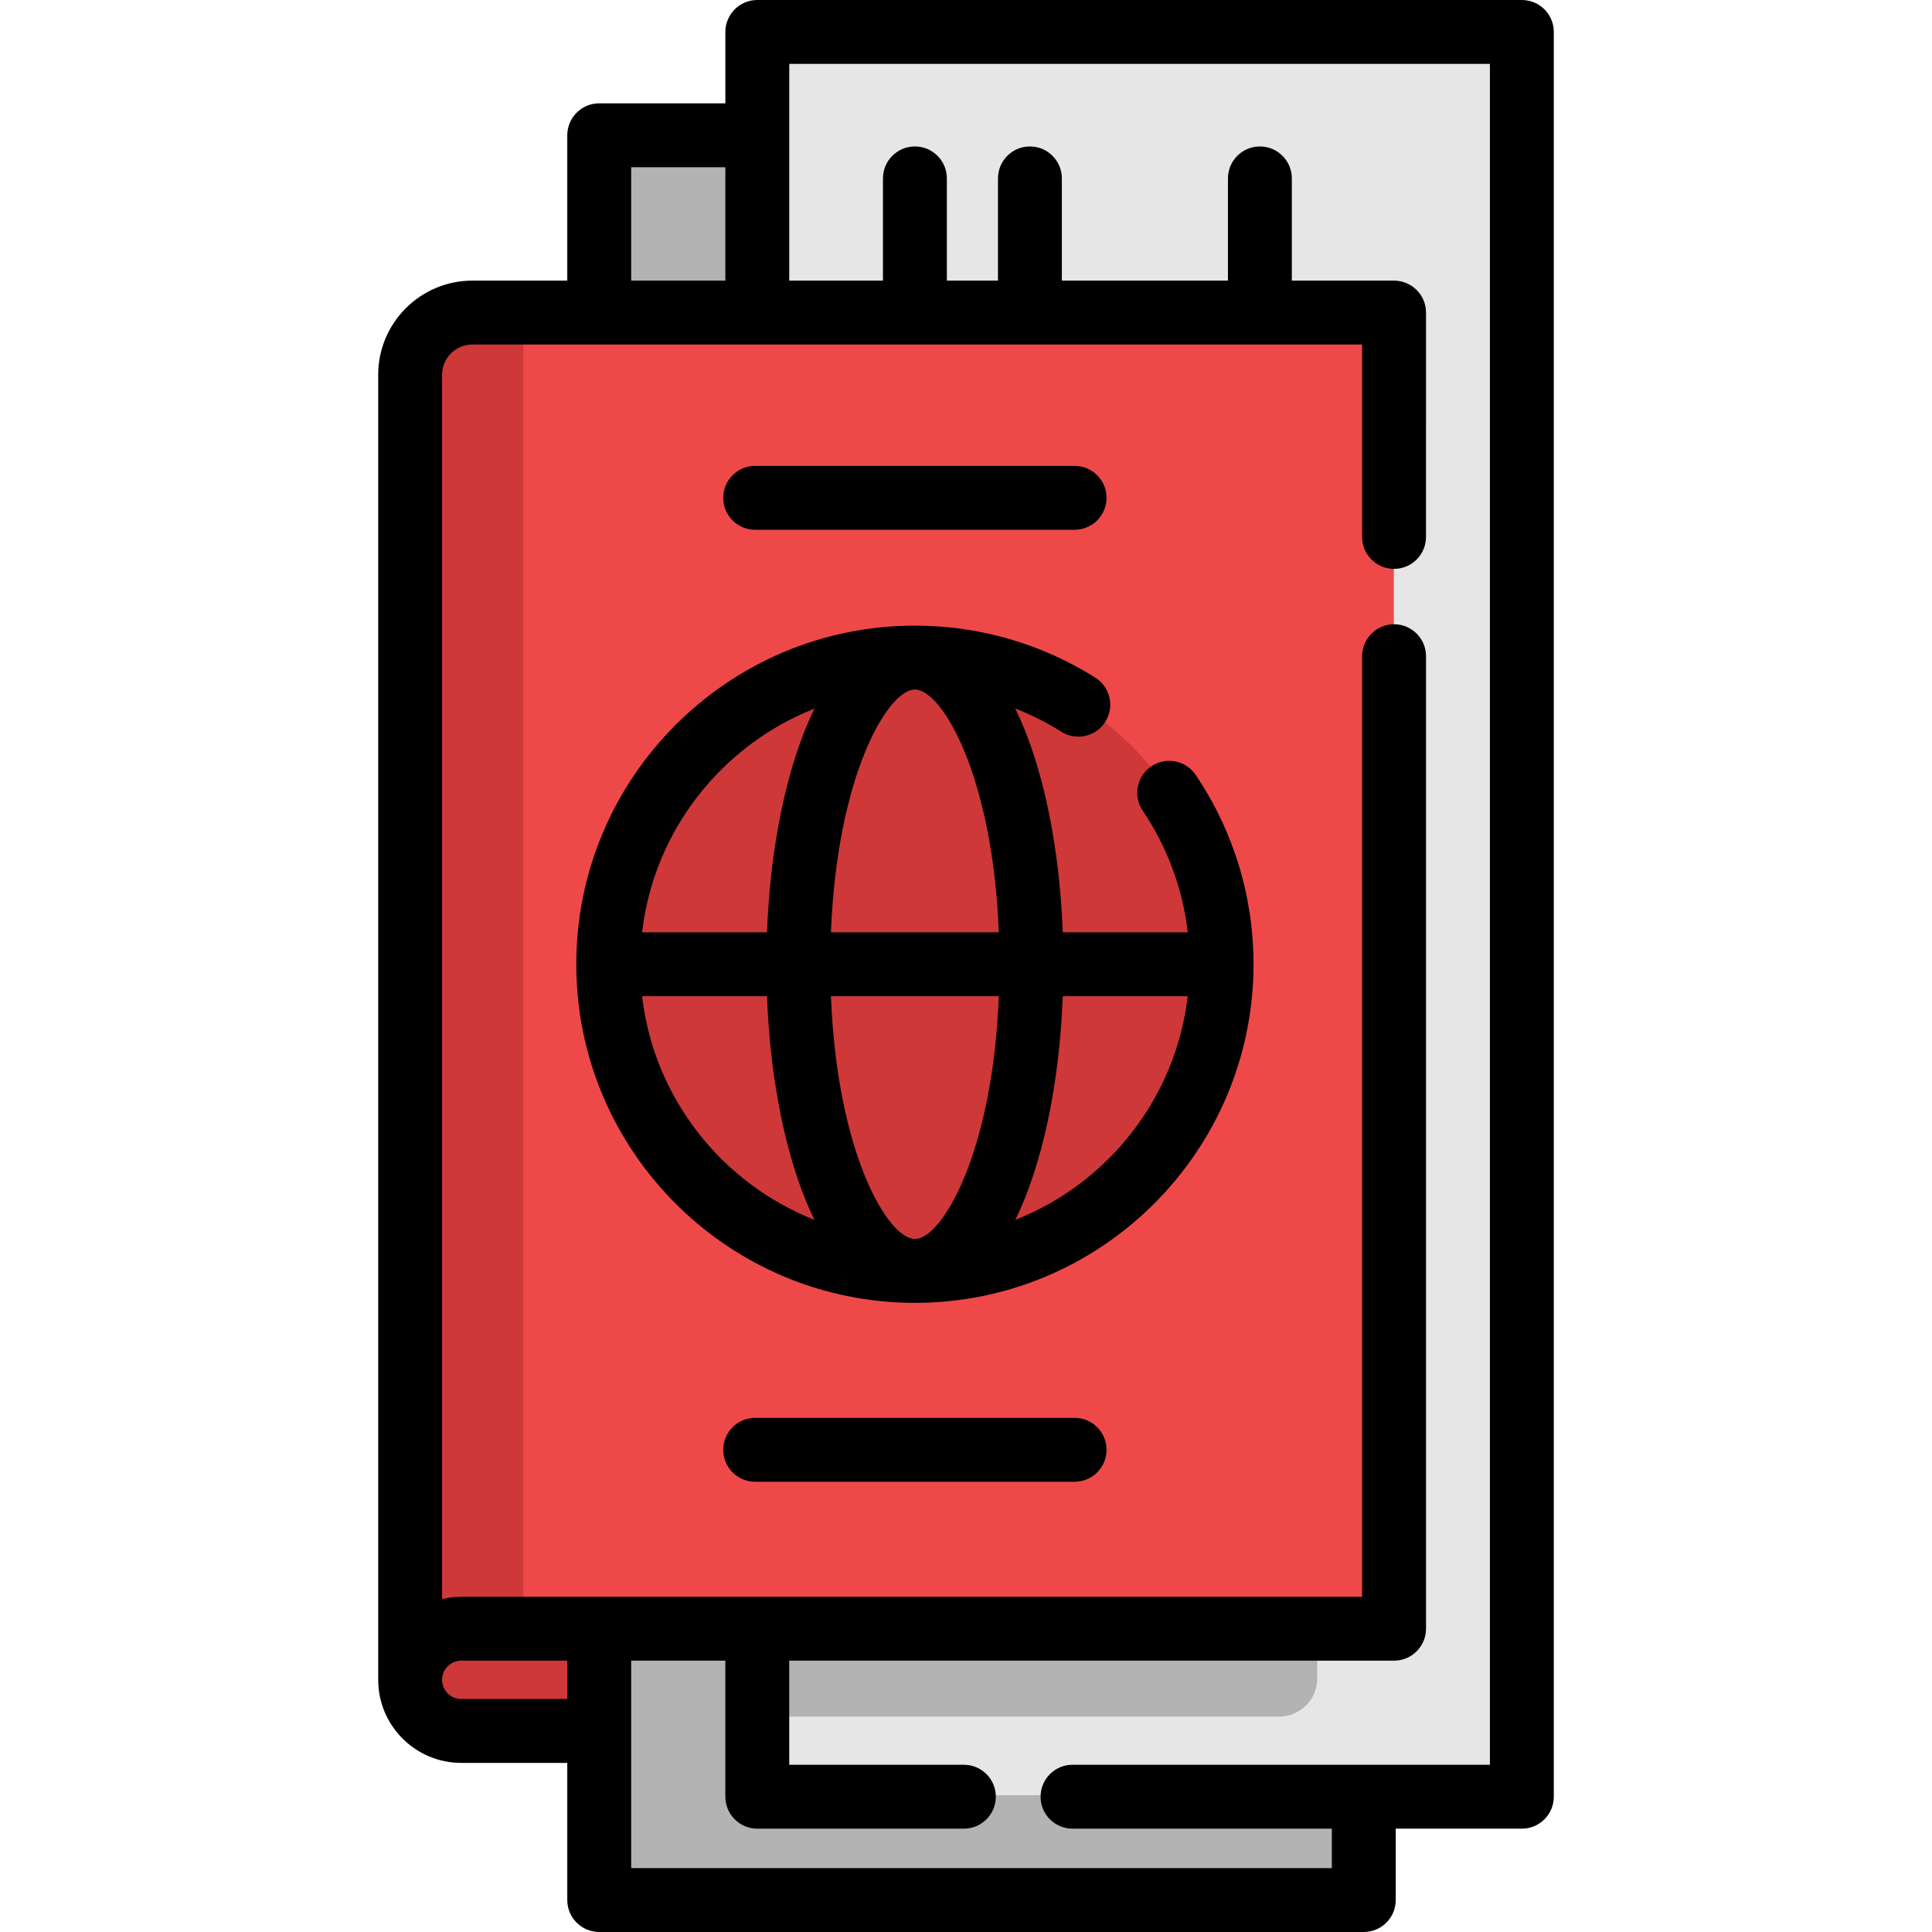
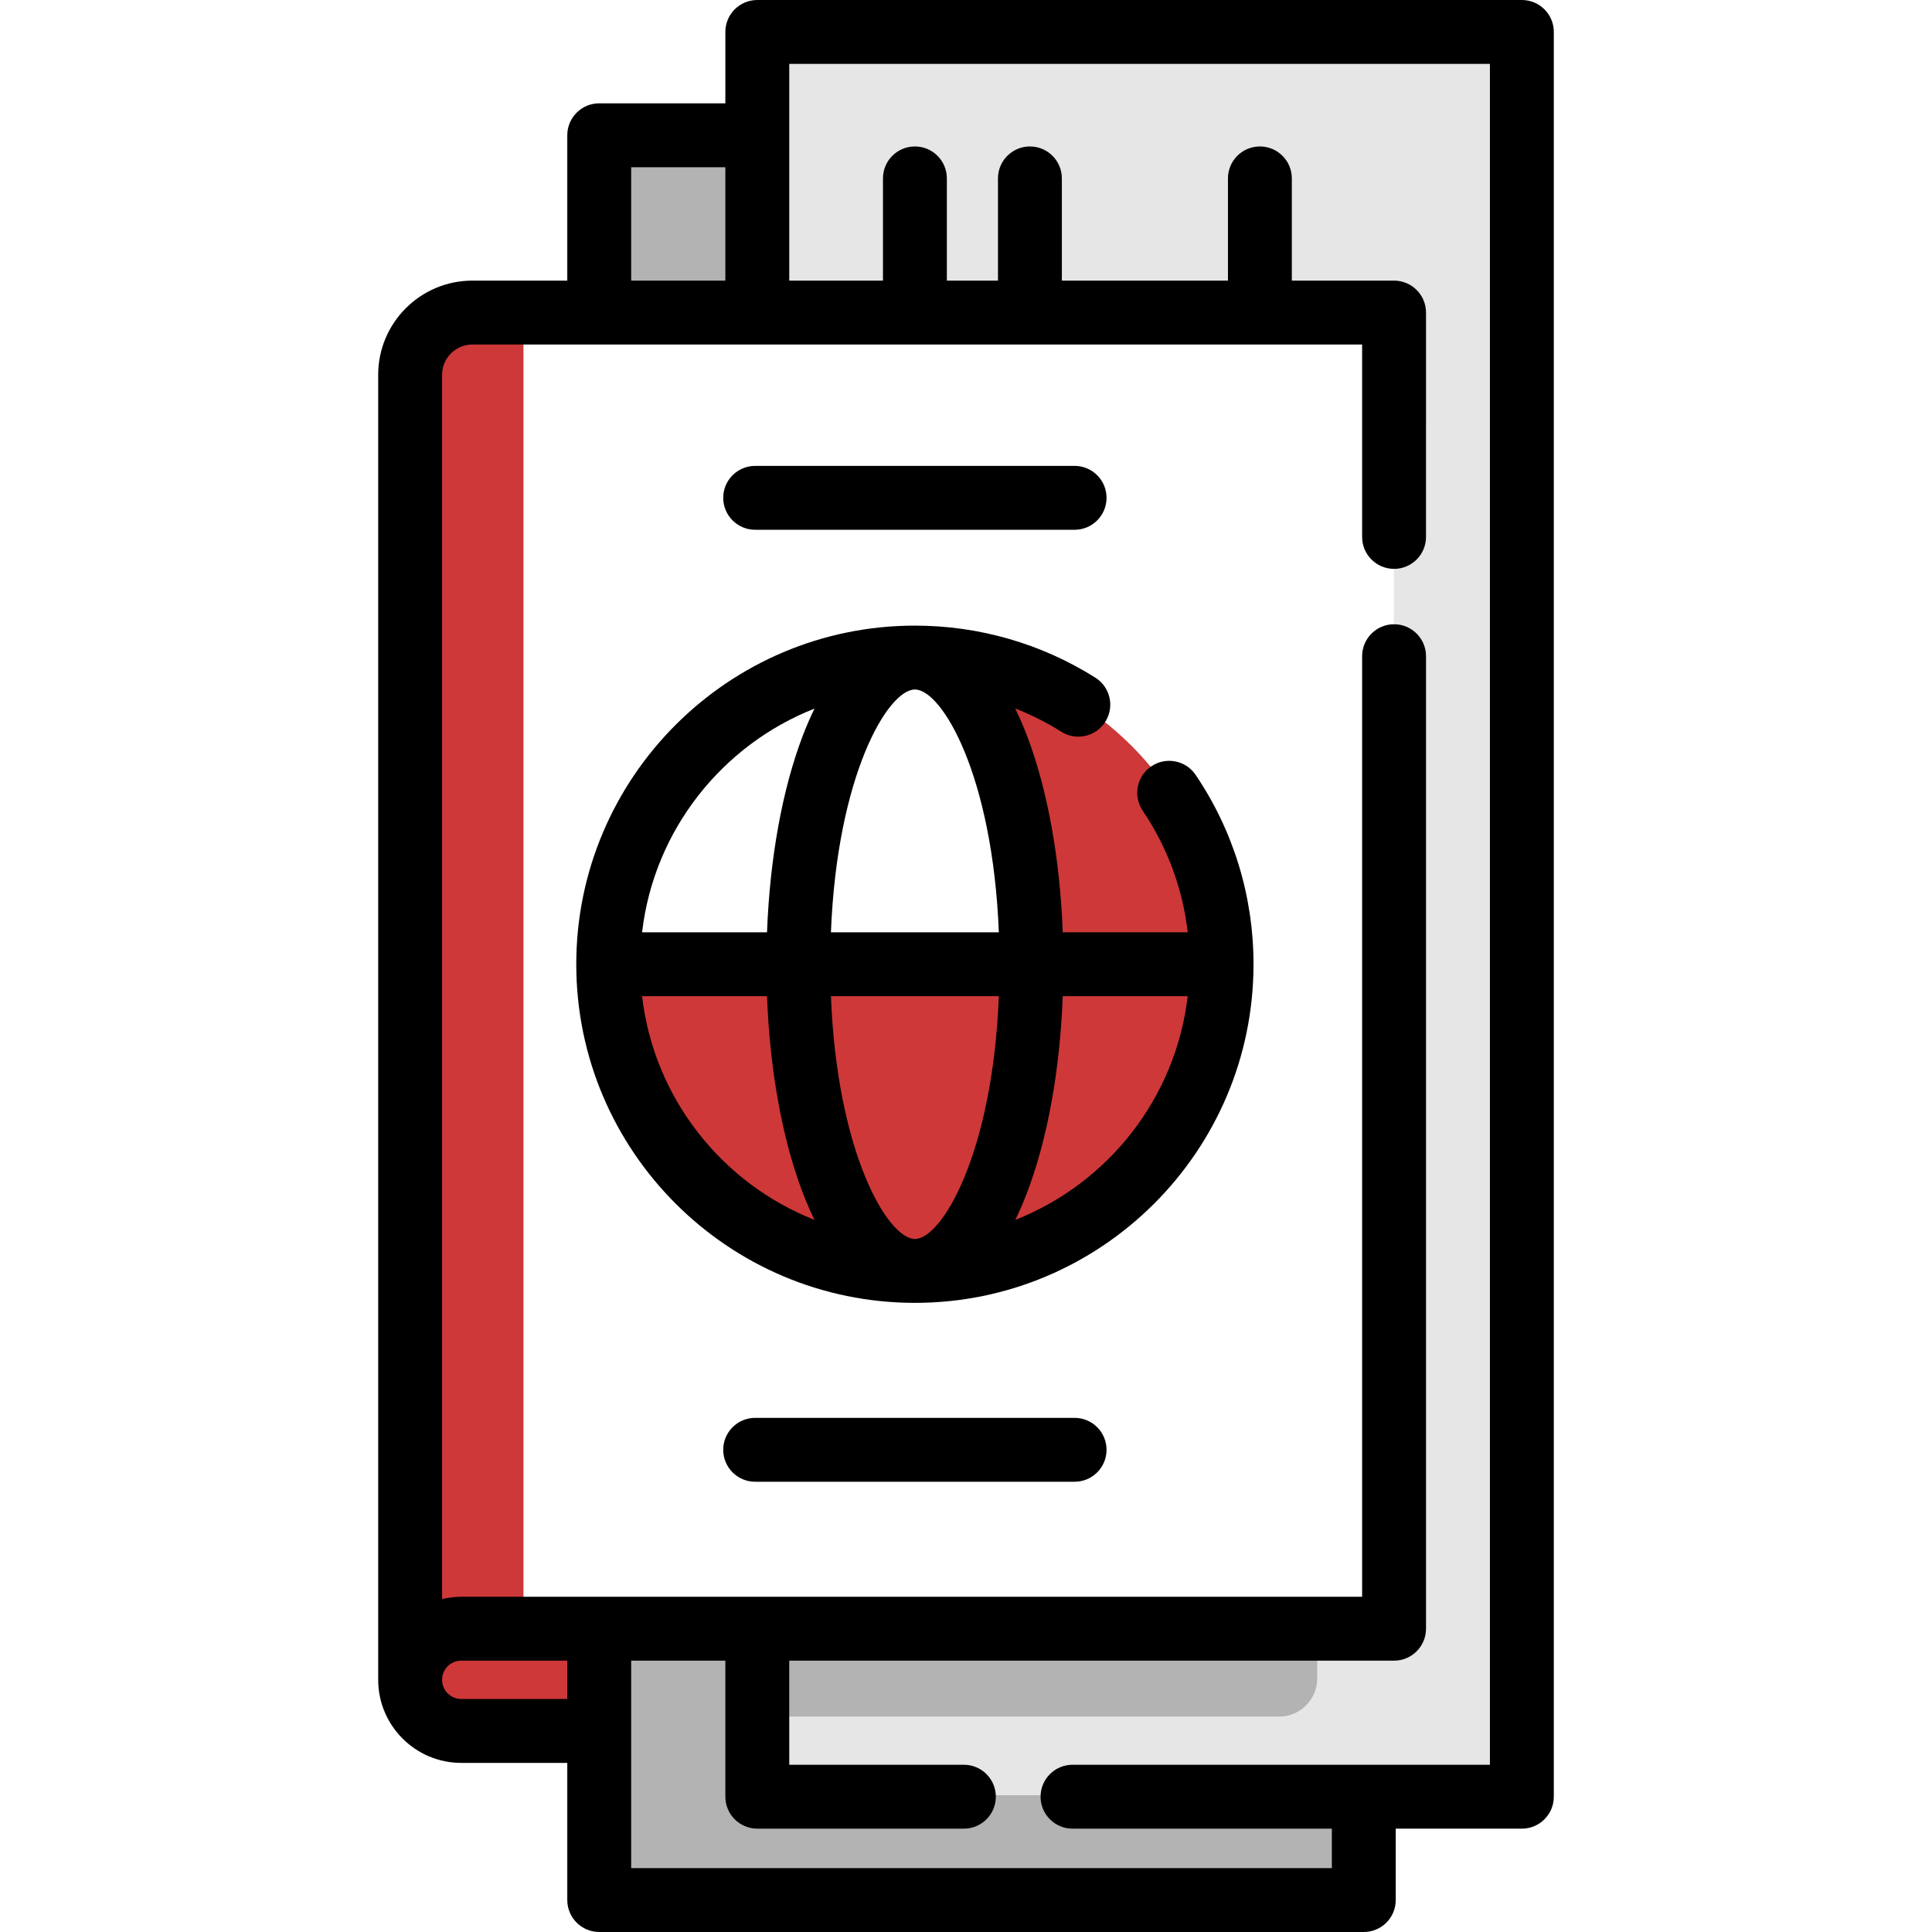
<svg xmlns="http://www.w3.org/2000/svg" version="1.1" id="Layer_1" x="0px" y="0px" viewBox="0 0 512 512" style="enable-background:new 0 0 512 512;" xml:space="preserve">
  <path style="fill:#CE3838;" d="M158.749,431.211v27.092h-36.563c-7.484,0-13.546-6.062-13.546-13.546  c0-3.736,1.513-7.123,3.962-9.584c2.45-2.45,5.836-3.962,9.584-3.962H158.749z" />
  <g>
    <polygon style="fill:#B3B3B3;" points="361.366,475.732 361.366,503.118 158.749,503.118 158.749,458.303 158.749,431.211    200.64,431.211 200.64,475.732  " />
    <polygon style="fill:#B3B3B3;" points="200.64,82.408 200.64,82.419 158.749,82.419 158.749,82.408 158.749,35.437 200.64,35.437     " />
  </g>
  <polygon style="fill:#E6E6E6;" points="403.257,8.051 403.257,475.732 200.64,475.732 200.64,431.211 369.392,431.211   369.392,82.419 200.64,82.419 200.64,8.051 " />
-   <path style="fill:#EE4948;" d="M125.132,82.419c-9.11,0-16.492,7.383-16.492,16.481v345.856c0-3.736,1.513-7.123,3.962-9.584  c2.45-2.45,5.836-3.962,9.584-3.962h247.206V82.419H125.132z" />
+   <path style="fill:#EE4948;" d="M125.132,82.419c-9.11,0-16.492,7.383-16.492,16.481v345.856c0-3.736,1.513-7.123,3.962-9.584  c2.45-2.45,5.836-3.962,9.584-3.962V82.419H125.132z" />
  <path style="fill:#B3B3B3;" d="M200.64,431.211v23.706h138.341c5.573,0,10.091-4.518,10.091-10.091v-13.615H200.64z" />
  <g>
    <path style="fill:#CE3838;" d="M273.282,255.122h50.392c0,44.883-36.383,81.266-81.266,81.266   C259.453,336.387,273.282,300.005,273.282,255.122z" />
    <path style="fill:#CE3838;" d="M211.522,255.122h61.759c0,44.883-13.828,81.266-30.874,81.266   C225.351,336.387,211.522,300.005,211.522,255.122z" />
    <path style="fill:#CE3838;" d="M211.522,255.122c0,44.883,13.828,81.266,30.885,81.266c-44.894,0-81.277-36.383-81.277-81.266   L211.522,255.122L211.522,255.122z" />
-     <path style="fill:#CE3838;" d="M242.408,173.845c-17.057,0-30.885,36.394-30.885,81.277h-50.392   C161.131,210.239,197.513,173.845,242.408,173.845z" />
-     <path style="fill:#CE3838;" d="M242.408,173.845c17.046,0,30.874,36.394,30.874,81.277h-61.759   C211.522,210.239,225.351,173.845,242.408,173.845z" />
    <path style="fill:#CE3838;" d="M323.673,255.122h-50.392c0-44.883-13.828-81.277-30.874-81.277   C287.291,173.845,323.673,210.239,323.673,255.122z" />
    <path style="fill:#CE3838;" d="M138.723,82.419v348.791h-16.538c-3.748,0-7.134,1.513-9.584,3.962   c-2.45,2.461-3.962,5.847-3.962,9.584V98.901c0-9.099,7.383-16.481,16.492-16.481H138.723z" />
  </g>
  <path d="M403.309,0H200.692c-4.676,0-8.466,3.791-8.466,8.466v18.919h-33.425c-4.676,0-8.466,3.791-8.466,8.466v38.516h-25.151  c-13.762,0-24.959,11.191-24.959,24.948v345.856c0,12.137,9.875,22.013,22.013,22.013h28.097v36.349  c0,4.676,3.791,8.466,8.466,8.466h202.617c4.676,0,8.466-3.791,8.466-8.466v-18.919h33.425c4.676,0,8.466-3.791,8.466-8.466V8.466  C411.775,3.791,407.985,0,403.309,0z M167.267,44.319h24.959v30.05h-24.959V44.319z M122.237,450.252c-2.801,0-5.08-2.279-5.08-5.08  c0-1.359,0.532-2.642,1.482-3.597c0.956-0.956,2.234-1.483,3.598-1.483h28.097v10.16H122.237z M394.843,467.681H284.227  c-4.676,0-8.466,3.791-8.466,8.466s3.791,8.466,8.466,8.466h68.724v10.453H167.267v-54.975h24.959v36.055  c0,4.676,3.791,8.466,8.466,8.466h54.749c4.676,0,8.466-3.791,8.466-8.466s-3.791-8.466-8.466-8.466h-46.283v-27.589h160.285  c4.676,0,8.466-3.791,8.466-8.466V173.899c0-4.676-3.791-8.466-8.466-8.466s-8.466,3.791-8.466,8.466V423.16h-238.74  c-1.735,0-3.433,0.222-5.08,0.61V99.316c0-4.419,3.6-8.015,8.026-8.015h235.794v50.99c0,4.676,3.791,8.466,8.466,8.466  s8.466-3.791,8.466-8.466V82.835c0-4.676-3.791-8.466-8.466-8.466h-27.092V47.276c0-4.676-3.791-8.466-8.466-8.466  s-8.466,3.791-8.466,8.466v27.092h-44.014V47.276c0-4.676-3.791-8.466-8.466-8.466s-8.466,3.791-8.466,8.466v27.092h-13.546V47.276  c0-4.676-3.791-8.466-8.466-8.466c-4.676,0-8.466,3.791-8.466,8.466v27.092h-24.835V16.933h185.684L394.843,467.681L394.843,467.681  z" />
  <path d="M305.107,203.081c-3.874,2.618-4.894,7.88-2.277,11.755c6.545,9.689,10.601,20.7,11.936,32.235h-33.126  c-0.738-19.54-4.024-37.76-9.437-52.009c-0.991-2.609-2.052-5.038-3.168-7.317c4.238,1.661,8.329,3.715,12.212,6.166  c3.955,2.496,9.183,1.313,11.678-2.641c2.496-3.954,1.314-9.183-2.64-11.678c-14.301-9.026-30.839-13.797-47.825-13.797  c-49.484,0-89.743,40.259-89.743,89.743c0,49.479,40.259,89.732,89.743,89.732c49.479,0,89.732-40.254,89.732-89.732  c0-17.98-5.301-35.333-15.33-50.18C314.245,201.483,308.982,200.464,305.107,203.081z M242.46,328.337  c-7.14,0-20.618-22.627-22.254-64.333h44.497C263.068,305.711,249.596,328.337,242.46,328.337z M264.702,247.071h-44.497  c1.635-41.714,15.114-64.344,22.254-64.344C249.596,182.727,263.069,205.357,264.702,247.071z M215.856,187.782  c-1.109,2.268-2.164,4.685-3.149,7.279c-5.415,14.249-8.701,32.469-9.439,52.011h-33.11  C173.307,220.008,191.35,197.439,215.856,187.782z M170.157,264.004h33.11c0.738,19.54,4.024,37.759,9.439,52.006  c0.984,2.591,2.04,5.005,3.147,7.272C191.349,313.625,173.307,291.062,170.157,264.004z M269.07,323.278  c1.104-2.261,2.152-4.685,3.134-7.27c5.414-14.247,8.699-32.466,9.437-52.005h33.11C311.601,291.059,293.567,313.621,269.07,323.278  z" />
  <path d="M200.128,140.395h84.652c4.676,0,8.466-3.791,8.466-8.466c0-4.676-3.791-8.466-8.466-8.466h-84.652  c-4.676,0-8.466,3.791-8.466,8.466C191.661,136.604,195.452,140.395,200.128,140.395z" />
  <path d="M284.78,375.748h-84.652c-4.676,0-8.466,3.791-8.466,8.466s3.791,8.466,8.466,8.466h84.652c4.676,0,8.466-3.791,8.466-8.466  S289.456,375.748,284.78,375.748z" />
  <g>
</g>
  <g>
</g>
  <g>
</g>
  <g>
</g>
  <g>
</g>
  <g>
</g>
  <g>
</g>
  <g>
</g>
  <g>
</g>
  <g>
</g>
  <g>
</g>
  <g>
</g>
  <g>
</g>
  <g>
</g>
  <g>
</g>
</svg>